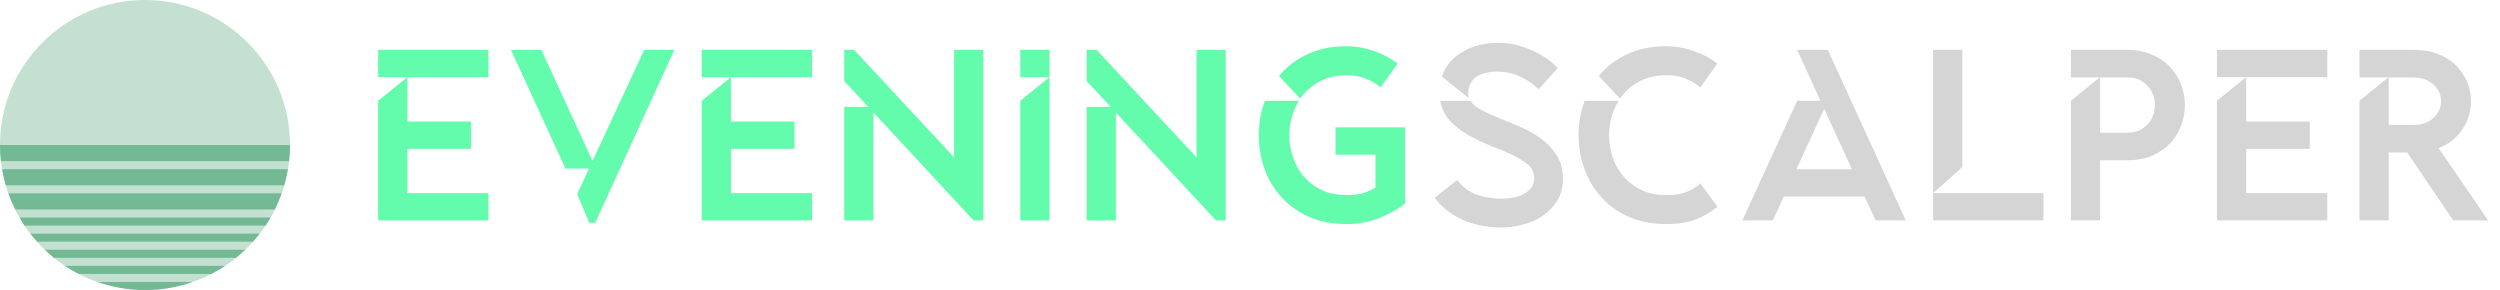
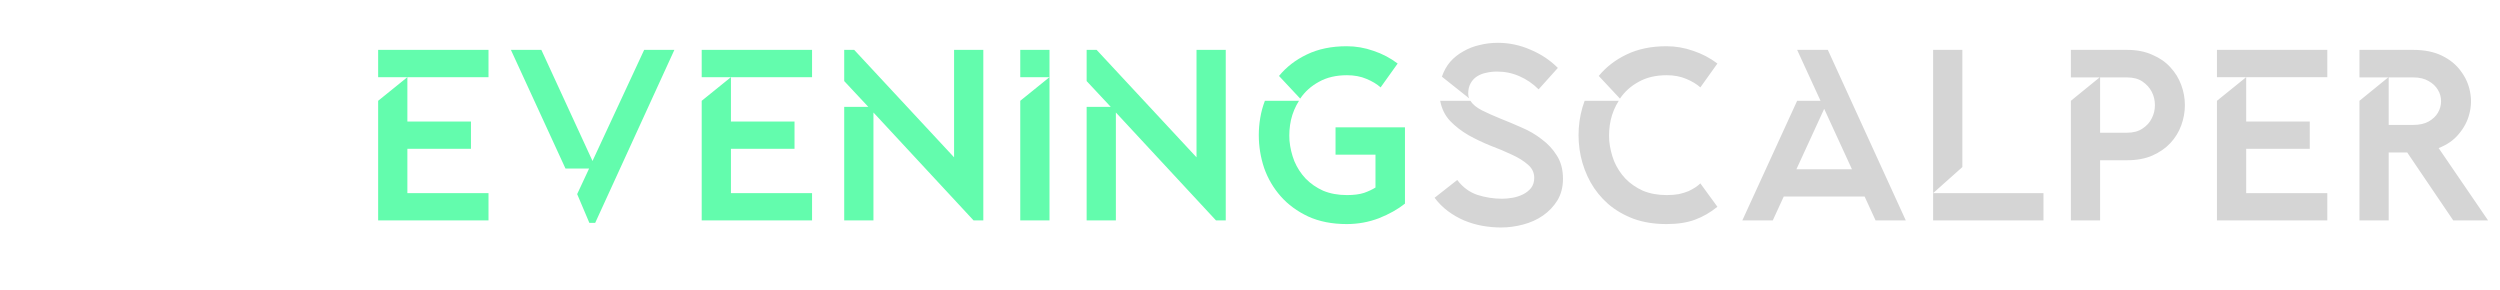
<svg xmlns="http://www.w3.org/2000/svg" width="431" height="50" viewBox="0 0 431 50" fill="none">
  <g clip-path="url(#clip0_1255_6580)">
-     <path d="M25 50C38.807 50 50 38.807 50 25C50 11.193 38.807 0 25 0C11.193 0 0 11.193 0 25C0 38.807 11.193 50 25 50Z" fill="#C3E0D0" />
    <path d="M5.236 40.278C5.611 40.75 6 41.222 6.403 41.667H43.597C44 41.222 44.389 40.75 44.764 40.278H5.236Z" fill="#72B994" />
    <path d="M36.417 47.222C37.236 46.806 38.042 46.347 38.805 45.833H11.194C11.958 46.347 12.764 46.806 13.583 47.222H36.417Z" fill="#72B994" />
-     <path d="M49.833 27.778C49.931 26.861 50 25.944 50 25H0C0 25.944 0.056 26.861 0.167 27.778H49.847H49.833Z" fill="#72B994" />
-     <path d="M7.736 43.056C8.236 43.542 8.764 44 9.306 44.444H40.695C41.236 44 41.75 43.542 42.264 43.056H7.736Z" fill="#72B994" />
    <path d="M0.375 29.167C0.528 30.111 0.736 31.042 1 31.944H49C49.264 31.042 49.458 30.111 49.625 29.167H0.375Z" fill="#72B994" />
    <path d="M16.847 48.611C19.402 49.5 22.139 50 25 50C27.861 50 30.597 49.5 33.153 48.611H16.833H16.847Z" fill="#72B994" />
    <path d="M1.458 33.333C1.791 34.292 2.194 35.208 2.639 36.111H47.375C47.819 35.208 48.208 34.292 48.555 33.333H1.458Z" fill="#72B994" />
-     <path d="M3.375 37.5C3.653 37.972 3.917 38.444 4.222 38.889H45.792C46.097 38.444 46.361 37.972 46.639 37.5H3.375Z" fill="#72B994" />
  </g>
  <path d="M65.192 8.6H84.218V13.304H70.232V20.948H81.194V25.652H70.232V33.296H84.218V38H65.192V17.378L70.232 13.304H65.192V8.6ZM88.08 8.6H93.33L102.15 27.752L111.054 8.6H116.262L102.612 38.42H101.604L99.504 33.464L101.562 29.054H97.488L88.08 8.6ZM120.973 8.6H139.999V13.304H126.013V20.948H136.975V25.652H126.013V33.296H139.999V38H120.973V17.378L126.013 13.304H120.973V8.6ZM145.542 8.6H147.264L164.484 27.122V8.6H169.524V38H167.844L150.582 19.394V38H145.542V18.428H149.7L145.542 13.976V8.6ZM180.933 8.6V38H175.893V17.378L180.933 13.304H175.893V8.6H180.933ZM187.337 8.6H189.059L206.279 27.122V8.6H211.319V38H209.639L192.377 19.394V38H187.337V18.428H191.495L187.337 13.976V8.6ZM242.216 35.102C240.984 36.082 239.486 36.922 237.722 37.622C235.958 38.294 234.11 38.63 232.178 38.63C229.658 38.63 227.446 38.196 225.542 37.328C223.638 36.432 222.056 35.27 220.796 33.842C219.536 32.414 218.584 30.79 217.94 28.97C217.324 27.122 217.016 25.232 217.016 23.3C217.016 22.292 217.1 21.298 217.268 20.318C217.436 19.31 217.702 18.33 218.066 17.378H223.946C223.302 18.386 222.84 19.492 222.56 20.696C222.308 21.872 222.224 23.062 222.308 24.266C222.42 25.47 222.7 26.646 223.148 27.794C223.624 28.914 224.268 29.908 225.08 30.776C225.92 31.644 226.928 32.344 228.104 32.876C229.308 33.38 230.68 33.632 232.22 33.632C233.396 33.632 234.376 33.506 235.16 33.254C235.944 32.974 236.602 32.666 237.134 32.33V26.66H230.246V21.956H242.216V35.102ZM220.502 13.094C221.762 11.554 223.358 10.322 225.29 9.398C227.25 8.446 229.546 7.97 232.178 7.97C233.746 7.97 235.286 8.236 236.798 8.768C238.31 9.272 239.696 10 240.956 10.952L238.016 15.068C237.4 14.508 236.588 14.018 235.58 13.598C234.6 13.178 233.48 12.968 232.22 12.968C230.344 12.968 228.734 13.346 227.39 14.102C226.046 14.83 224.968 15.796 224.156 17L220.502 13.094Z" fill="#63FCAD" />
  <path d="M248.583 13.22C248.919 12.24 249.395 11.386 250.011 10.658C250.655 9.93 251.411 9.328 252.279 8.852C253.147 8.348 254.085 7.984 255.093 7.76C256.101 7.508 257.151 7.382 258.243 7.382C260.175 7.382 262.037 7.774 263.829 8.558C265.649 9.314 267.231 10.364 268.575 11.708L265.257 15.404C264.277 14.424 263.171 13.668 261.939 13.136C260.735 12.604 259.447 12.338 258.075 12.338C257.431 12.338 256.815 12.408 256.227 12.548C255.639 12.66 255.107 12.87 254.631 13.178C254.183 13.458 253.819 13.85 253.539 14.354C253.259 14.83 253.119 15.432 253.119 16.16C253.119 16.468 253.175 16.734 253.287 16.958L248.583 13.22ZM253.497 17.378C253.889 17.994 254.547 18.54 255.471 19.016C256.423 19.492 257.487 19.968 258.663 20.444C259.867 20.92 261.099 21.438 262.359 21.998C263.619 22.53 264.767 23.202 265.803 24.014C266.867 24.798 267.735 25.736 268.407 26.828C269.107 27.92 269.457 29.25 269.457 30.818C269.457 32.246 269.135 33.492 268.491 34.556C267.847 35.592 267.021 36.46 266.013 37.16C265.005 37.86 263.857 38.378 262.569 38.714C261.309 39.05 260.049 39.218 258.789 39.218C257.697 39.218 256.605 39.12 255.513 38.924C254.449 38.728 253.413 38.42 252.405 38C251.425 37.58 250.501 37.048 249.633 36.404C248.765 35.76 247.995 34.99 247.323 34.094L251.229 31.028C252.153 32.26 253.301 33.114 254.673 33.59C256.073 34.038 257.501 34.262 258.957 34.262C259.517 34.262 260.119 34.206 260.763 34.094C261.407 33.982 262.009 33.786 262.569 33.506C263.129 33.226 263.591 32.862 263.955 32.414C264.319 31.938 264.501 31.35 264.501 30.65C264.501 29.754 264.137 28.998 263.409 28.382C262.681 27.738 261.757 27.164 260.637 26.66C259.517 26.128 258.285 25.61 256.941 25.106C255.625 24.574 254.365 23.972 253.161 23.3C251.957 22.6 250.907 21.788 250.011 20.864C249.115 19.912 248.541 18.75 248.289 17.378H253.497ZM296.081 35.648C294.877 36.628 293.589 37.37 292.217 37.874C290.873 38.378 289.235 38.63 287.303 38.63C285.175 38.63 283.271 38.322 281.591 37.706C279.911 37.062 278.455 36.208 277.223 35.144C275.991 34.052 274.983 32.806 274.199 31.406C273.415 29.978 272.855 28.48 272.519 26.912C272.183 25.316 272.071 23.706 272.183 22.082C272.295 20.458 272.631 18.89 273.191 17.378H279.071C278.427 18.386 277.965 19.492 277.685 20.696C277.433 21.872 277.349 23.062 277.433 24.266C277.545 25.47 277.825 26.646 278.273 27.794C278.749 28.914 279.393 29.908 280.205 30.776C281.045 31.644 282.053 32.344 283.229 32.876C284.433 33.38 285.805 33.632 287.345 33.632C288.129 33.632 288.829 33.576 289.445 33.464C290.061 33.324 290.607 33.156 291.083 32.96C291.559 32.736 291.965 32.512 292.301 32.288C292.637 32.064 292.917 31.84 293.141 31.616L296.081 35.648ZM275.627 13.094C276.887 11.554 278.483 10.322 280.415 9.398C282.375 8.446 284.671 7.97 287.303 7.97C288.871 7.97 290.411 8.236 291.923 8.768C293.435 9.272 294.821 10 296.081 10.952L293.141 15.068C292.525 14.508 291.713 14.018 290.705 13.598C289.725 13.178 288.605 12.968 287.345 12.968C285.469 12.968 283.859 13.346 282.515 14.102C281.171 14.83 280.093 15.796 279.281 17L275.627 13.094ZM309.827 17.378H313.859L309.827 8.6H315.119L328.559 38H323.351L321.461 33.884H307.517L305.627 38H300.377L309.827 17.378ZM319.277 29.18L314.489 18.764L309.701 29.18H319.277ZM333.27 33.296V8.6H338.31V28.802L333.27 33.296ZM333.27 38V33.296H352.296V38H333.27ZM357.018 8.6H366.72C368.372 8.6 369.814 8.88 371.046 9.44C372.306 9.972 373.342 10.686 374.154 11.582C374.994 12.478 375.624 13.5 376.044 14.648C376.464 15.768 376.674 16.93 376.674 18.134C376.674 19.31 376.464 20.472 376.044 21.62C375.624 22.768 374.994 23.79 374.154 24.686C373.342 25.554 372.306 26.268 371.046 26.828C369.814 27.36 368.372 27.626 366.72 27.626H362.058V38H357.018V17.378L361.974 13.346H357.018V8.6ZM362.058 13.346V22.88H366.72C367.784 22.88 368.666 22.642 369.366 22.166C370.094 21.69 370.626 21.102 370.962 20.402C371.326 19.702 371.508 18.946 371.508 18.134C371.508 17.294 371.326 16.524 370.962 15.824C370.598 15.124 370.066 14.536 369.366 14.06C368.666 13.584 367.784 13.346 366.72 13.346H362.058ZM382.202 8.6H401.228V13.304H387.242V20.948H398.204V25.652H387.242V33.296H401.228V38H382.202V17.378L387.242 13.304H382.202V8.6ZM416.052 8.6C417.984 8.6 419.636 8.936 421.008 9.608C422.38 10.28 423.458 11.162 424.242 12.254C425.054 13.318 425.586 14.508 425.838 15.824C426.09 17.112 426.048 18.386 425.712 19.646C425.404 20.878 424.802 22.026 423.906 23.09C423.038 24.154 421.876 24.966 420.42 25.526L428.946 38H422.94L415.002 26.282H411.81V38H406.77V17.378L411.726 13.346H406.77V8.6H416.052ZM411.81 13.346V21.536H416.052C417.116 21.536 417.998 21.34 418.698 20.948C419.426 20.528 419.958 20.024 420.294 19.436C420.658 18.82 420.84 18.162 420.84 17.462C420.84 16.734 420.658 16.076 420.294 15.488C419.93 14.872 419.398 14.368 418.698 13.976C417.998 13.556 417.116 13.346 416.052 13.346H411.81Z" fill="#D5D5D5" />
  <defs>
    <clipPath id="clip0_1255_6580">
-       <rect width="50" height="50" fill="white" />
-     </clipPath>
+       </clipPath>
  </defs>
</svg>